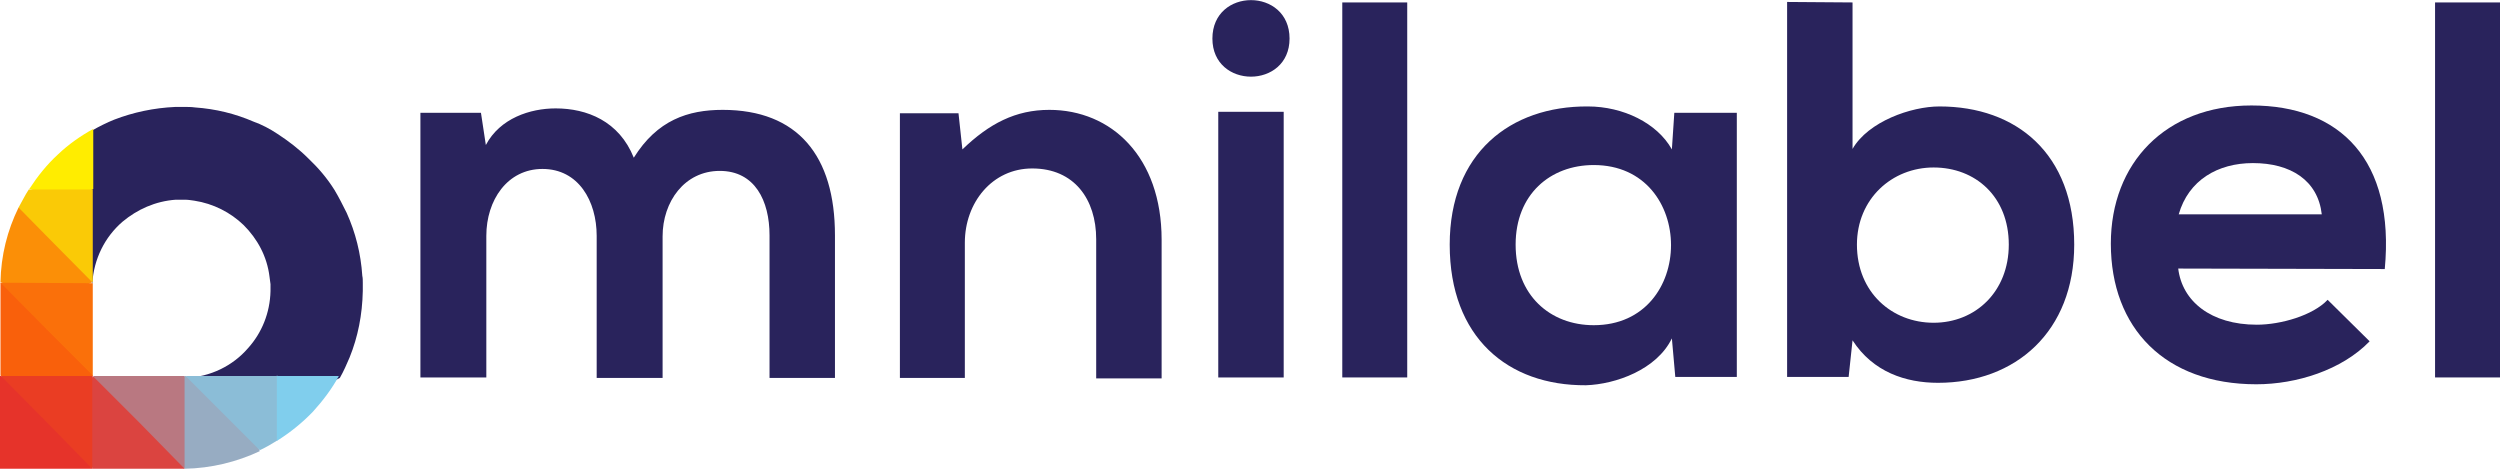
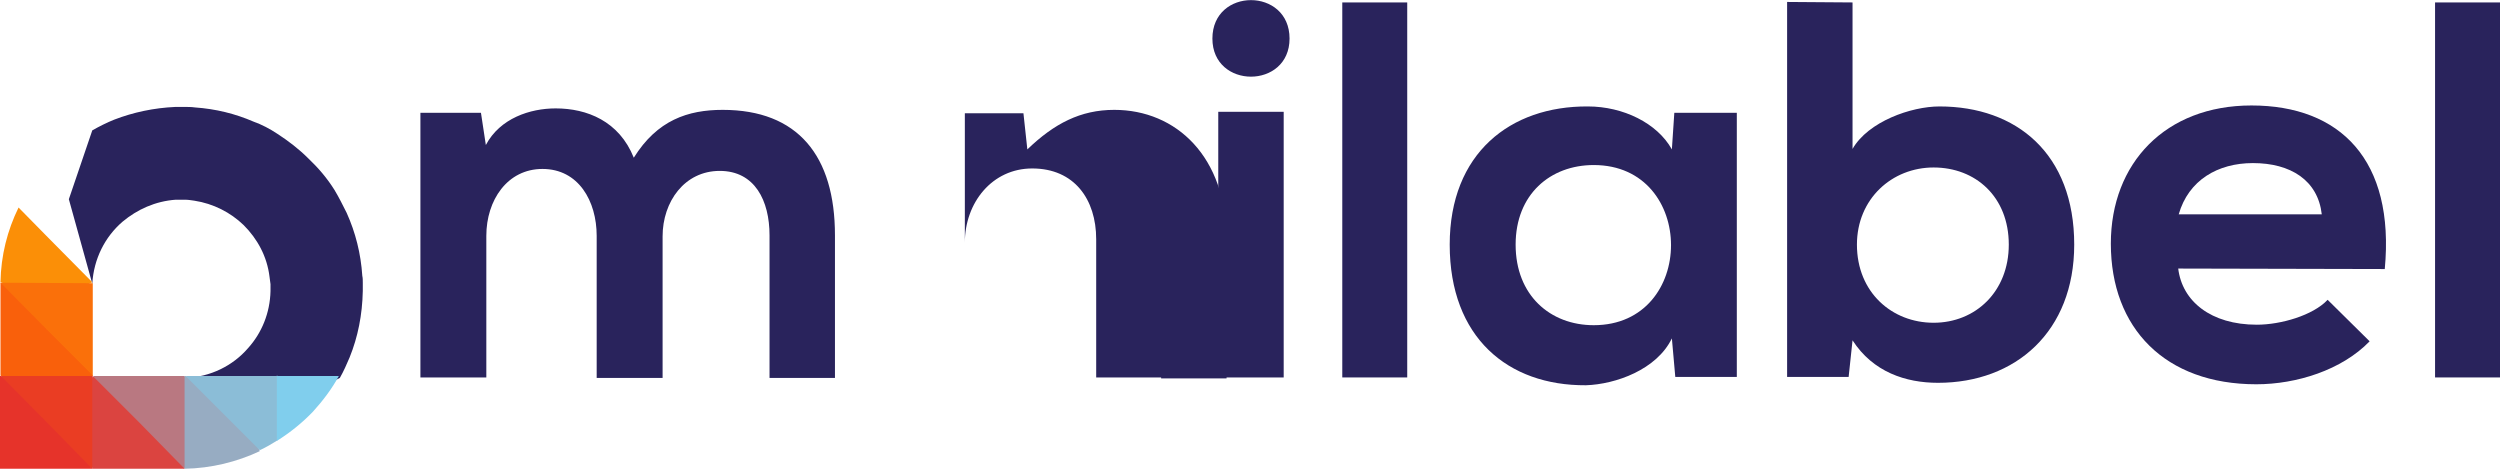
<svg xmlns="http://www.w3.org/2000/svg" version="1.1" id="Layer_1" x="0px" y="0px" viewBox="0 0 512 96" style="enable-background:new 0 0 512 96;" xml:space="preserve">
  <style type="text/css">
	.st0{fill:#29235C;}
	.st1{fill:#FFED00;}
	.st2{fill:#B97881;}
	.st3{fill:#97ACC2;}
	.st4{fill:#FACA06;}
	.st5{fill:#8BBDD7;}
	.st6{fill:#FB8F07;}
	.st7{fill:#80CEED;}
	.st8{fill:#FA700A;}
	.st9{fill:#F9600B;}
	.st10{fill:#EA3D23;}
	.st11{fill:#E6332A;}
	.st12{fill:#DB4440;}
</style>
  <g>
    <g>
      <g>
        <path class="st0" d="M122.2,77.3v-29c0-7.1-3.7-13.7-11.1-13.7c-7.2,0-11.5,6.4-11.5,13.7v29H86.1V23.1h12.4l1,6.6     c2.9-5.5,9.1-7.5,14.3-7.5c6.4,0,13,2.6,16,10.1c4.8-7.7,11.1-9.8,18.2-9.8c15.4,0,23,9.4,23,25.7v29.2h-13.4V48.2     c0-7.1-3-13.2-10.2-13.2s-11.7,6.3-11.7,13.4v29h-13.5L122.2,77.3L122.2,77.3z" />
      </g>
      <g>
-         <path class="st0" d="M224.5,77.3V49c0-8.2-4.5-14.5-13.1-14.5c-8.2,0-13.8,7-13.8,15.2v27.7h-13.3V23.2h12l0.8,7.4     c5.5-5.3,10.9-8.1,17.8-8.1c12.7,0,23,9.6,23,26.6v28.4h-13.4V77.3z" />
+         <path class="st0" d="M224.5,77.3V49c0-8.2-4.5-14.5-13.1-14.5c-8.2,0-13.8,7-13.8,15.2v27.7V23.2h12l0.8,7.4     c5.5-5.3,10.9-8.1,17.8-8.1c12.7,0,23,9.6,23,26.6v28.4h-13.4V77.3z" />
      </g>
      <g>
        <path class="st0" d="M264.1,7.9c0,10.4-15.8,10.4-15.8,0C248.3-2.6,264.1-2.6,264.1,7.9z M249.5,22.9v54.4h13.4V22.9H249.5z" />
      </g>
      <g>
        <path class="st0" d="M288.2,0.5v76.8h-13.3V0.5L288.2,0.5L288.2,0.5z" />
      </g>
      <g>
        <path class="st0" d="M342.9,23.1h12.8v54.1h-12.6l-0.7-7.9c-3.1,6.4-11.5,9.4-17.6,9.6c-16,0.1-27.9-9.8-27.9-28.8     c0-18.7,12.4-28.4,28.3-28.3c7.2,0,14.2,3.4,17.2,8.8L342.9,23.1z M310.4,50.1c0,10.4,7.1,16.5,16,16.5c21.1,0,21.1-32.8,0-32.8     C317.5,33.8,310.4,39.8,310.4,50.1z" />
      </g>
      <g>
        <path class="st0" d="M379.4,0.5v30c3.2-5.6,12-8.7,17.8-8.7c15.8,0,27.6,9.7,27.6,28.3c0,17.8-12,28.3-27.9,28.3     c-6.6,0-13.3-2.2-17.5-8.7l-0.8,7.5H366V0.4L379.4,0.5L379.4,0.5z M380.3,50.1c0,9.8,7.2,16,15.7,16c8.6,0,15.4-6.4,15.4-16     c0-9.8-6.8-15.8-15.4-15.8C387.5,34.3,380.3,40.7,380.3,50.1z" />
      </g>
      <g>
        <path class="st0" d="M446.1,55c0.8,6.7,6.7,11.5,16.1,11.5c4.9,0,11.5-1.9,14.5-5.1l8.6,8.5c-5.7,5.9-15,8.8-23.2,8.8     c-18.7,0-29.8-11.5-29.8-28.8c0-16.5,11.2-28.3,28.8-28.3c18.2,0,29.4,11.2,27.3,33.5L446.1,55L446.1,55z M475.5,43.9     c-0.8-7-6.4-10.5-14.1-10.5c-7.2,0-13.2,3.5-15.2,10.5H475.5z" />
      </g>
      <g>
        <path class="st0" d="M512,0.5v76.8h-13.3V0.5L512,0.5L512,0.5z" />
      </g>
    </g>
    <g>
      <path class="st0" d="M74.3,57.9c0-0.5,0-1-0.1-1.4c-0.3-4.6-1.4-8.9-3.2-12.9c-0.8-1.6-1.6-3.2-2.5-4.7c-1.5-2.4-3.3-4.5-5.3-6.4    c-2-2-4.1-3.6-6.4-5.1c-1.5-1-3.2-1.9-4.9-2.5c-3.7-1.6-7.7-2.6-12-2.9c-0.7-0.1-1.4-0.1-2-0.1c-0.3,0-0.4,0-0.7,0    c-0.4,0-0.8,0-1.3,0c-4.4,0.2-8.6,1.1-12.5,2.6c-1.5,0.6-3.1,1.4-4.5,2.2l-4.8,14.1l4.8,17.3l0,0c0.3-5.1,2.6-9.6,6.2-12.7    c3-2.5,6.7-4.2,10.9-4.5c0.3,0,0.8,0,1.1,0s0.4,0,0.7,0c0.7,0,1.3,0.1,2,0.2c3.9,0.6,7.4,2.4,10.1,5c2.8,2.8,4.8,6.4,5.3,10.6    c0.1,0.5,0.1,1,0.2,1.5c0,0.3,0,0.7,0,1c0,0.2,0,0.3,0,0.4c-0.1,4.5-1.8,8.6-4.6,11.7c-3.1,3.6-7.7,5.9-12.8,6.1l0,0l14.8,8.3    l16.8-8.3c0.8-1.4,1.4-2.8,2-4.2c1.7-4.2,2.6-8.7,2.7-13.6c0-0.2,0-0.3,0-0.4C74.3,58.4,74.3,58.1,74.3,57.9z" />
-       <path class="st1" d="M11.9,31.6c-2.3,2.1-4.2,4.5-5.9,7.1l8.5,2.5l4.6-2.5l0,0V26.4C16.4,27.9,14,29.6,11.9,31.6z" />
      <g>
        <g id="XMLID_00000164480740596333708240000014403938265755395239_">
          <g>
            <polygon class="st2" points="37.7,77 37.2,77 19.1,77 24.4,89.9 37.8,96 37.8,96 41.3,85.9 37.8,77      " />
            <path class="st3" d="M50.1,84L38,77h-0.2v19l0,0c5.5-0.1,10.7-1.4,15.4-3.6L50.1,84z" />
-             <path class="st4" d="M5.9,38.8c-0.8,1.2-1.4,2.5-2.1,3.7L7,51.6l12,6.2v-19l0,0L5.9,38.8L5.9,38.8z" />
            <path class="st5" d="M56.6,77H38l9.3,9.3l5.9,5.9c1.3-0.6,2.5-1.3,3.6-2l2.2-7.1l-2.2-6.2L56.6,77L56.6,77z" />
            <path class="st6" d="M9.5,48.3l-5.7-5.8c-2.3,4.7-3.6,9.8-3.7,15.3l0,0l11,3.6l7.8-3.6l0,0L9.5,48.3z" />
            <path class="st7" d="M56.9,77h-0.2v13.3c2.7-1.7,5.2-3.7,7.4-6c2-2.2,3.9-4.7,5.3-7.3H56.9z" />
            <path class="st8" d="M0.1,57.9L0.1,57.9l6.4,12.3L19,77V58.9V58l0,0L0.1,57.9L0.1,57.9z" />
            <path class="st9" d="M9.5,67.4l-9.4-9.5c0,0.3,0,0.7,0,0.9v18.1l0.2,0.2l10.5,3.8l8.1-3.8H19v-0.2L9.5,67.4z" />
            <polygon class="st10" points="18.9,77 18.9,77 18.8,77 0.2,77 6.5,89 18.9,96 22.3,87.8      " />
            <polygon class="st11" points="9.5,86.4 0.2,77 0,77 0,96 18.9,96      " />
            <path class="st12" d="M28.4,86.4l-9.3-9.3h-0.2V96h18.2c0.3,0,0.4,0,0.7,0L28.4,86.4z" />
          </g>
        </g>
      </g>
    </g>
  </g>
</svg>